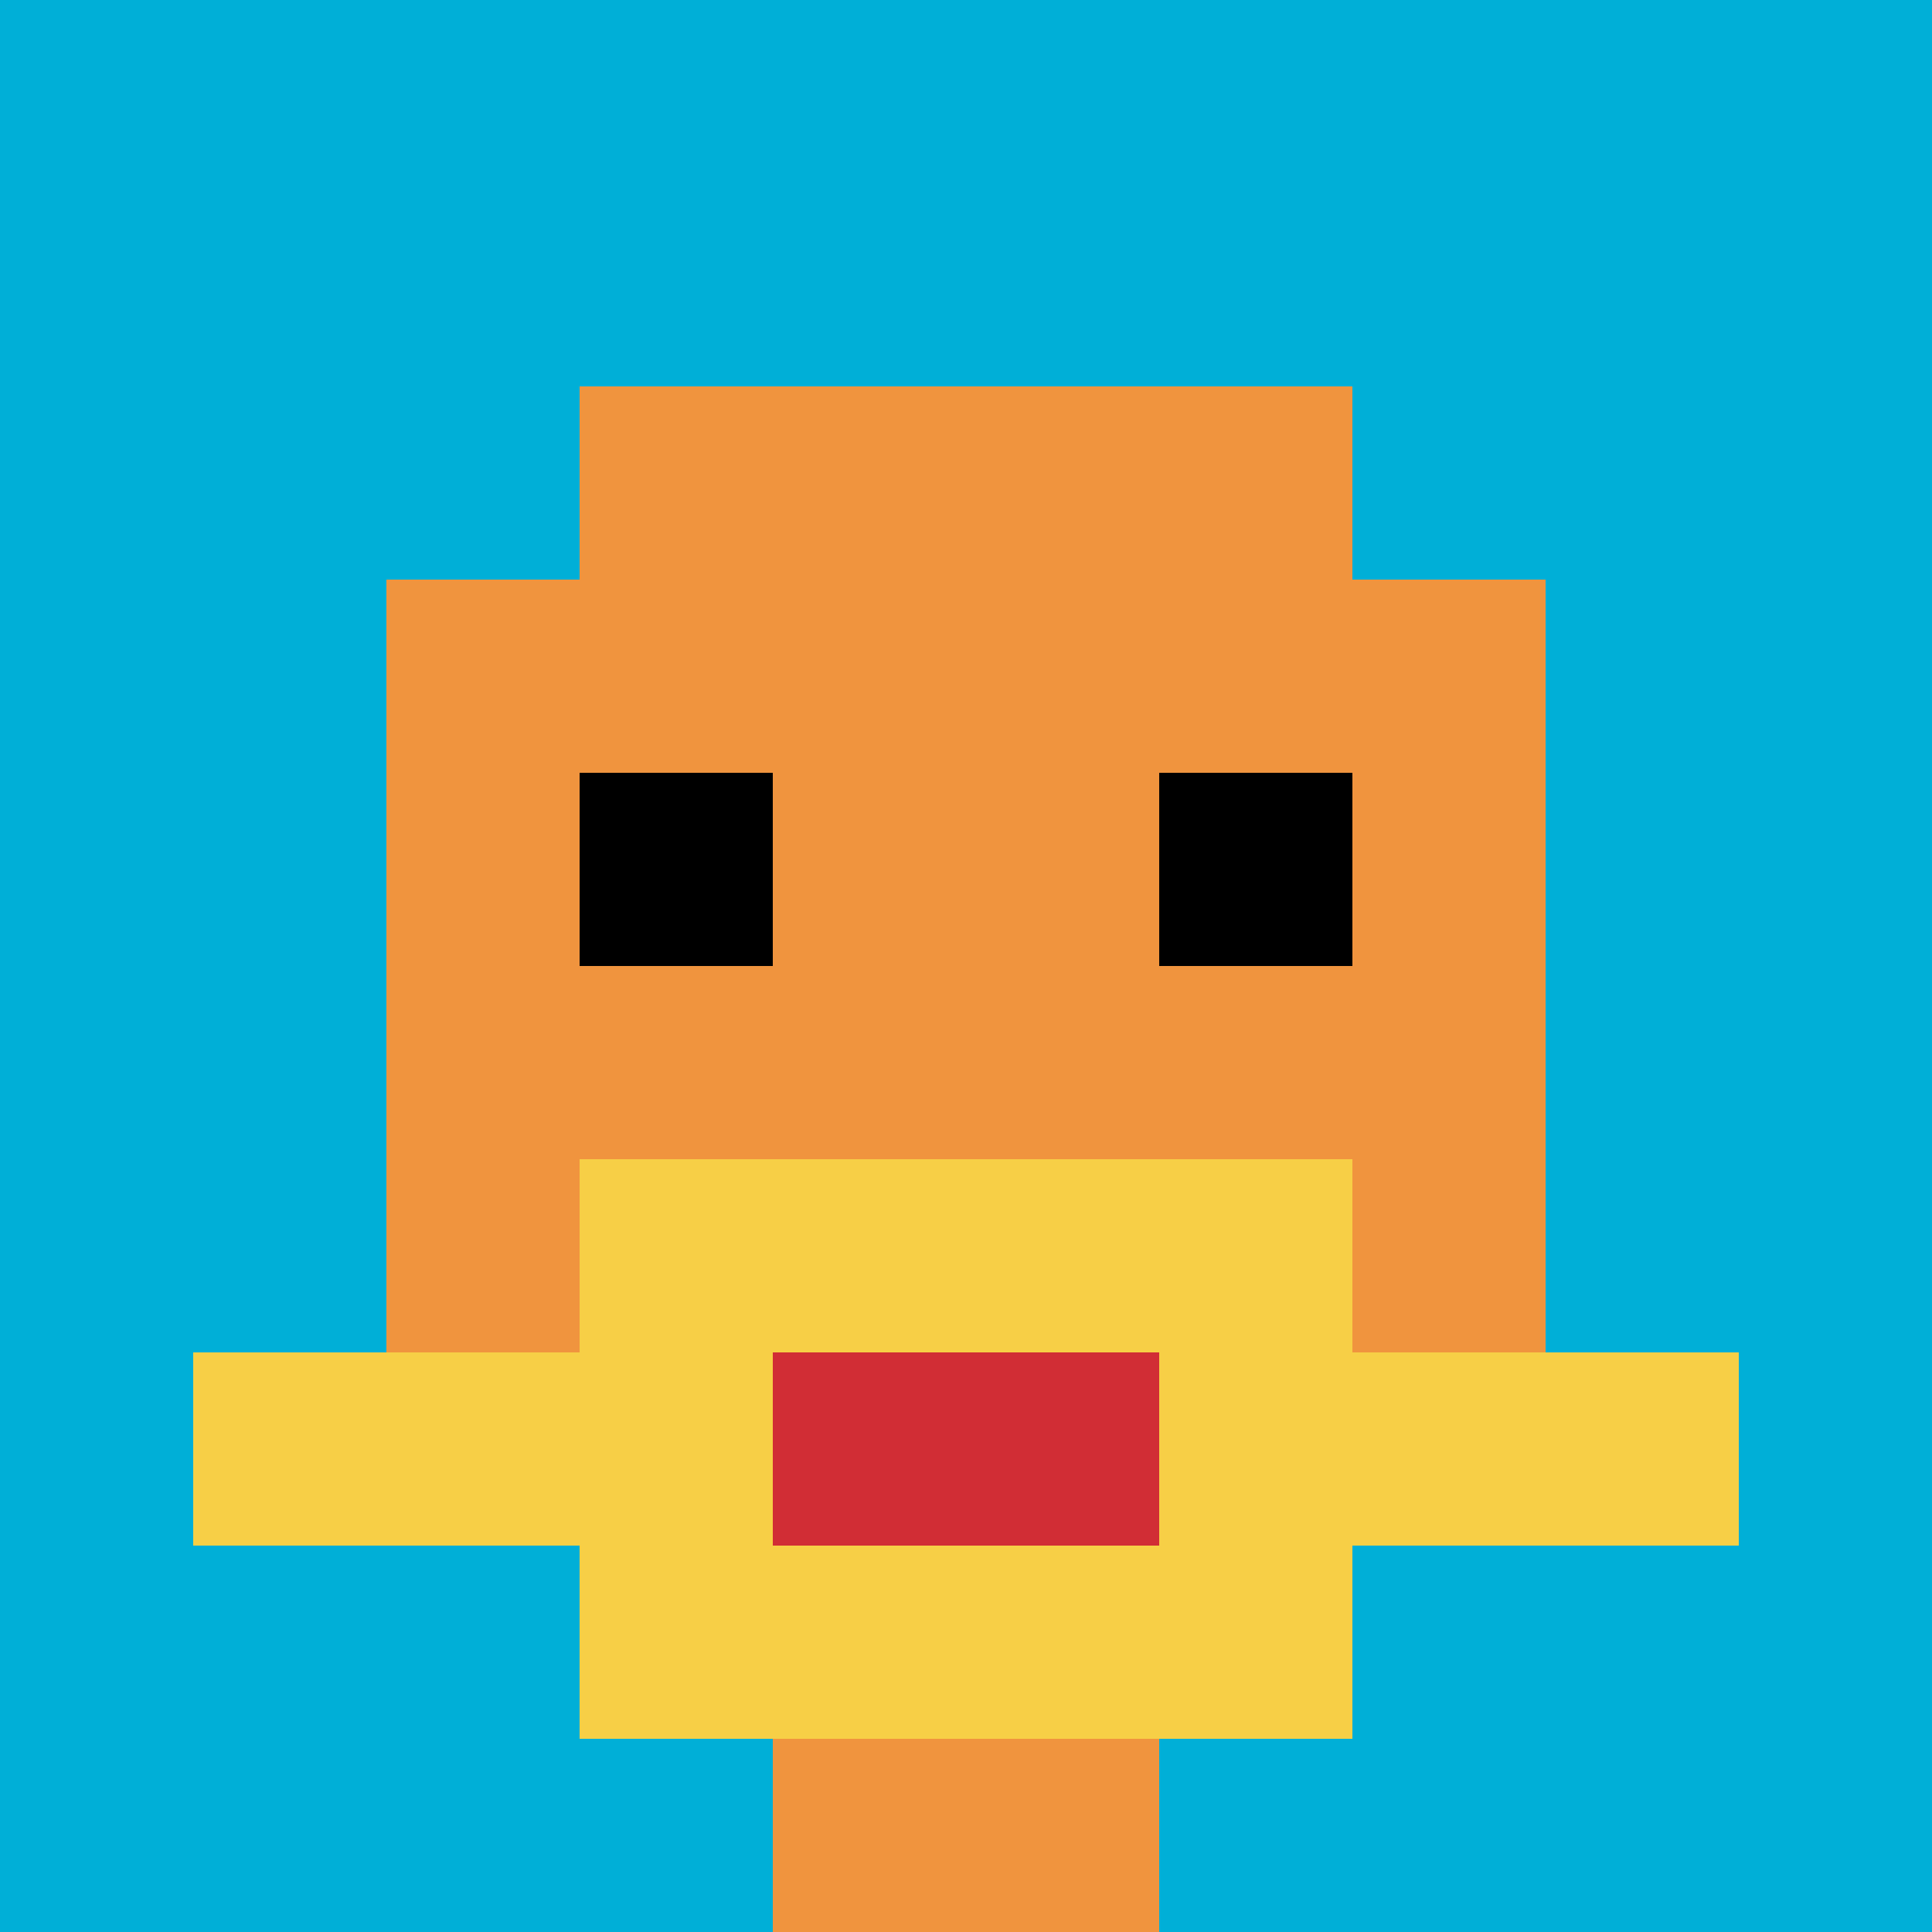
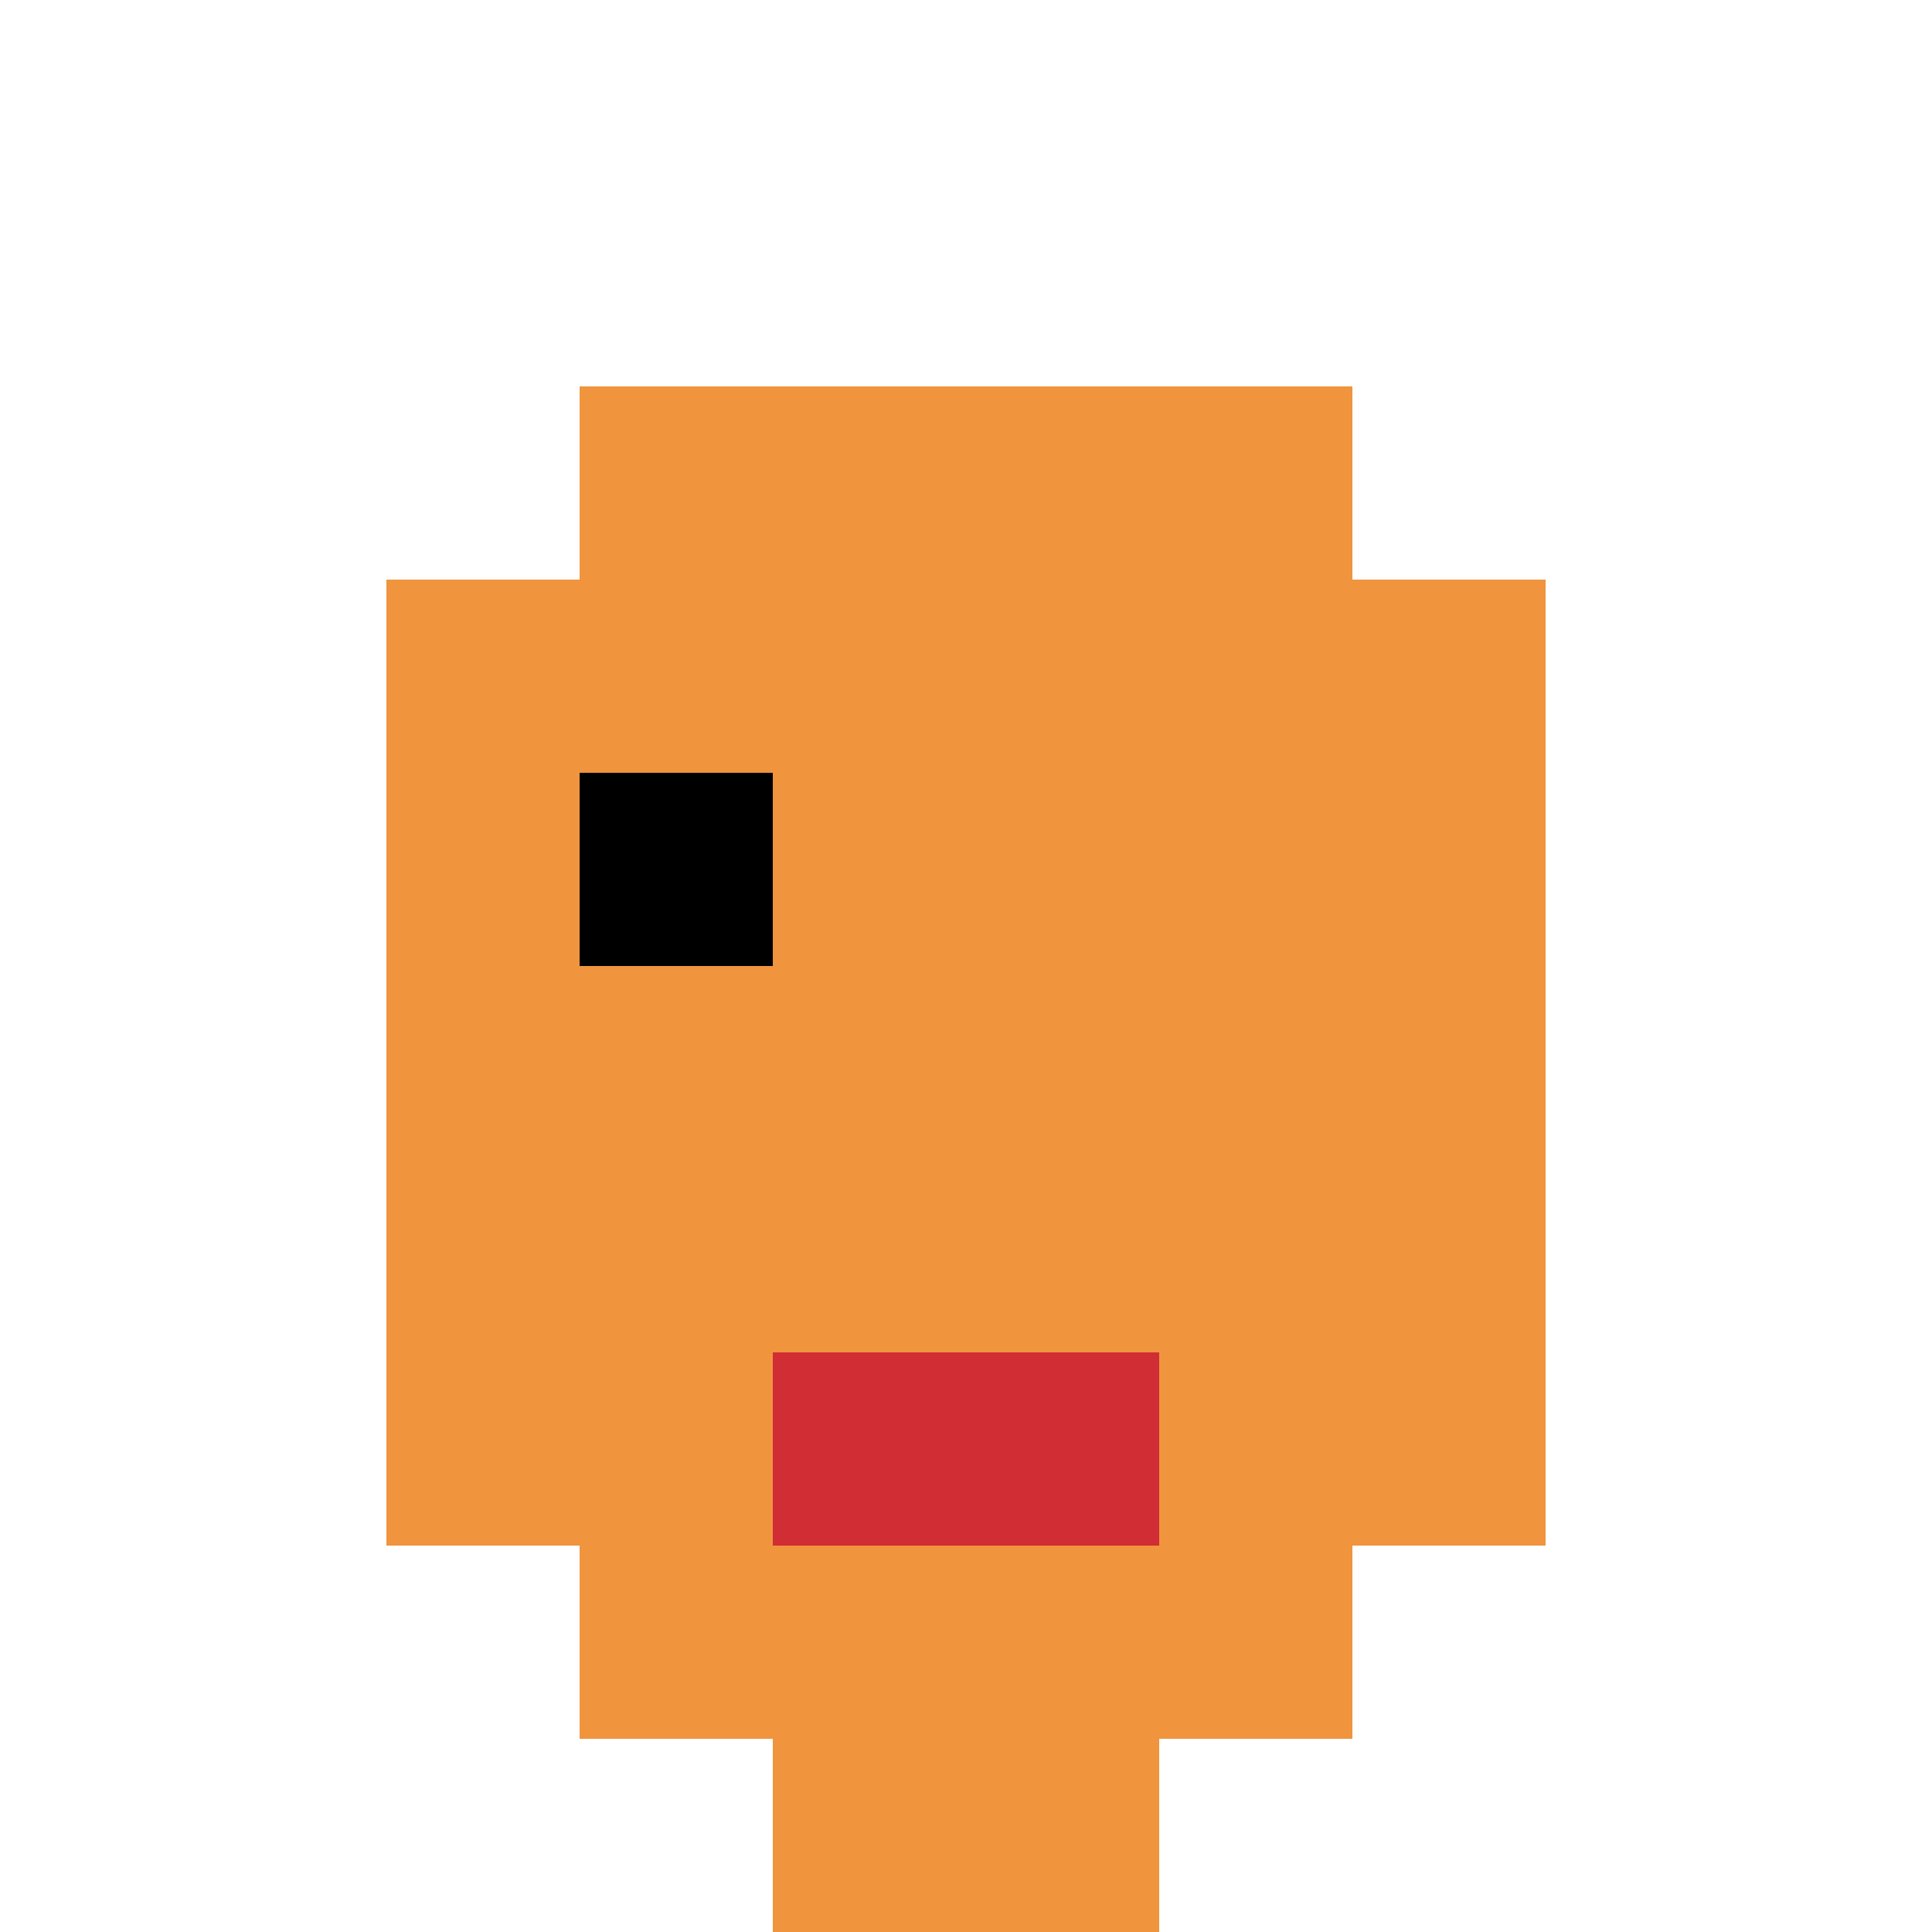
<svg xmlns="http://www.w3.org/2000/svg" version="1.1" width="691" height="691">
  <title>'goose-pfp-921029' by Dmitri Cherniak</title>
  <desc>seed=921029
backgroundColor=#ffffff
padding=20
innerPadding=0
timeout=500
dimension=1
border=false
Save=function(){return n.handleSave()}
frame=140

Rendered at Sun Sep 08 2024 11:33:52 GMT+0200 (Midden-Europese zomertijd)
Generated in &lt;1ms
</desc>
  <defs />
  <rect width="100%" height="100%" fill="#ffffff" />
  <g>
    <g id="0-0">
-       <rect x="0" y="0" height="691" width="691" fill="#00AFD7" />
      <g>
        <rect id="0-0-3-2-4-7" x="207.3" y="138.2" width="276.4" height="483.7" fill="#F0943E" />
        <rect id="0-0-2-3-6-5" x="138.2" y="207.3" width="414.6" height="345.5" fill="#F0943E" />
        <rect id="0-0-4-8-2-2" x="276.4" y="552.8" width="138.2" height="138.2" fill="#F0943E" />
-         <rect id="0-0-1-7-8-1" x="69.1" y="483.7" width="552.8" height="69.1" fill="#F7CF46" />
-         <rect id="0-0-3-6-4-3" x="207.3" y="414.6" width="276.4" height="207.3" fill="#F7CF46" />
        <rect id="0-0-4-7-2-1" x="276.4" y="483.7" width="138.2" height="69.1" fill="#D12D35" />
        <rect id="0-0-3-4-1-1" x="207.3" y="276.4" width="69.1" height="69.1" fill="#000000" />
-         <rect id="0-0-6-4-1-1" x="414.6" y="276.4" width="69.1" height="69.1" fill="#000000" />
      </g>
      <rect x="0" y="0" stroke="white" stroke-width="0" height="691" width="691" fill="none" />
    </g>
  </g>
</svg>